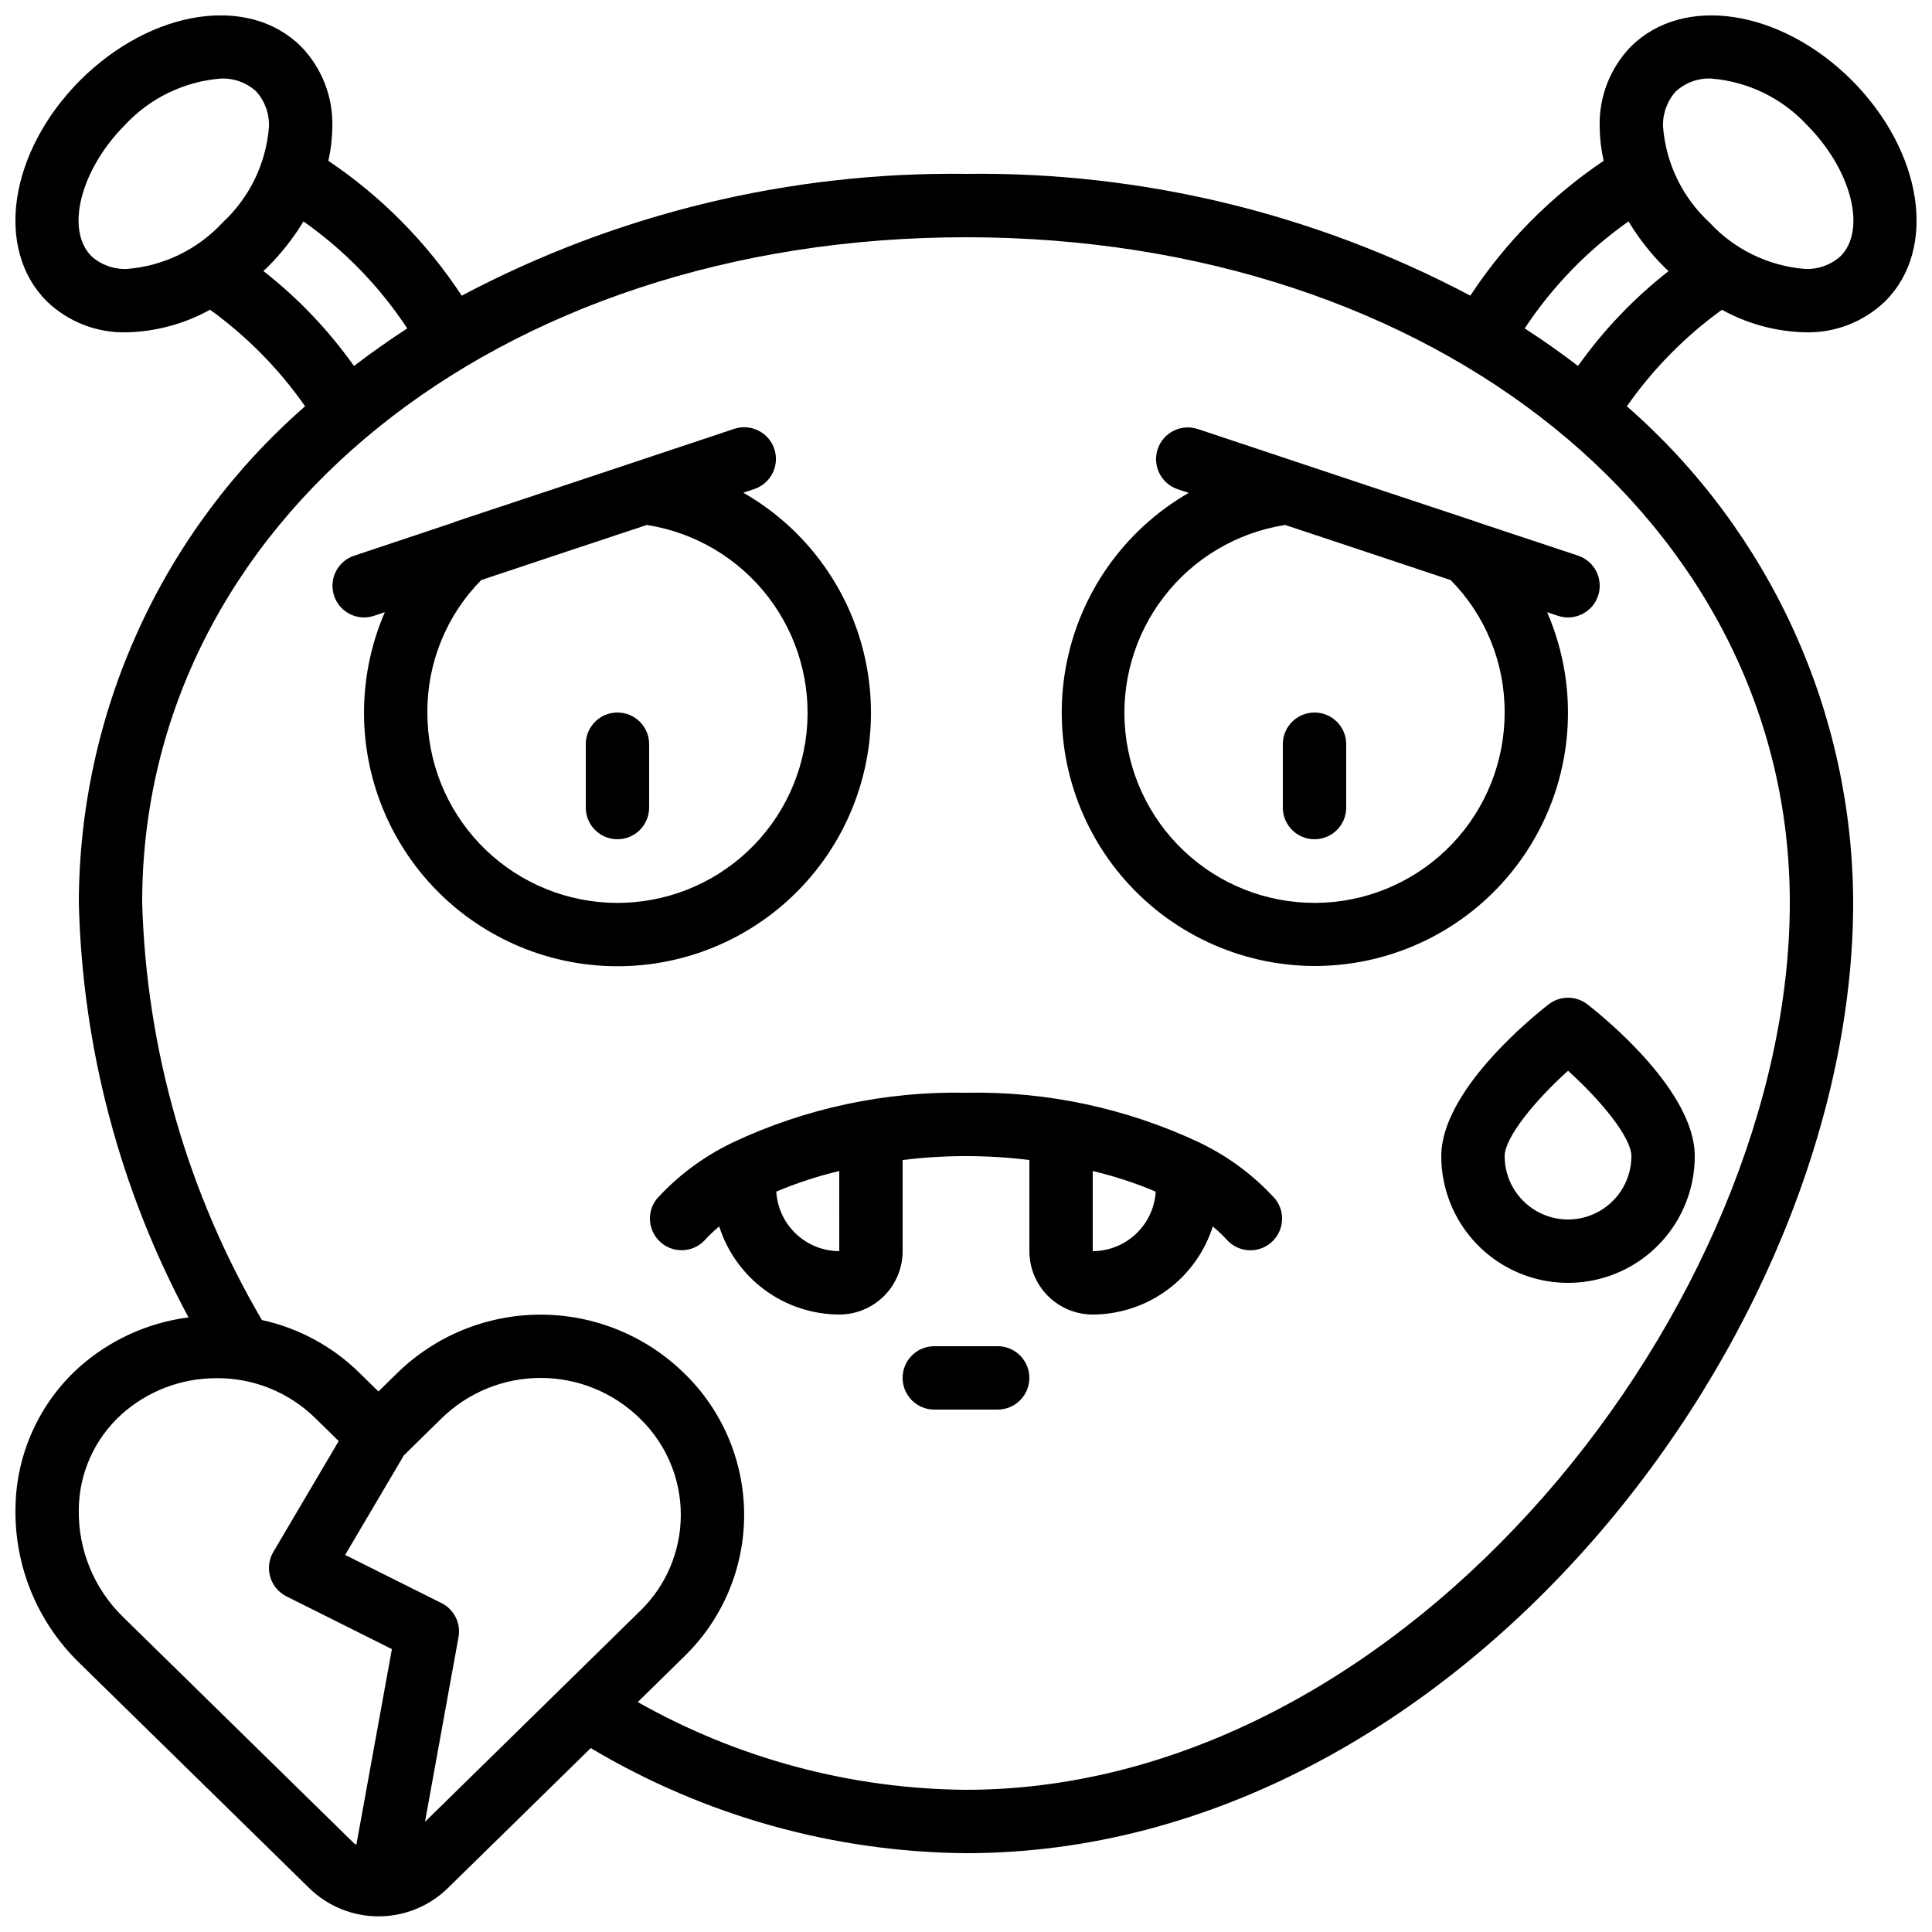
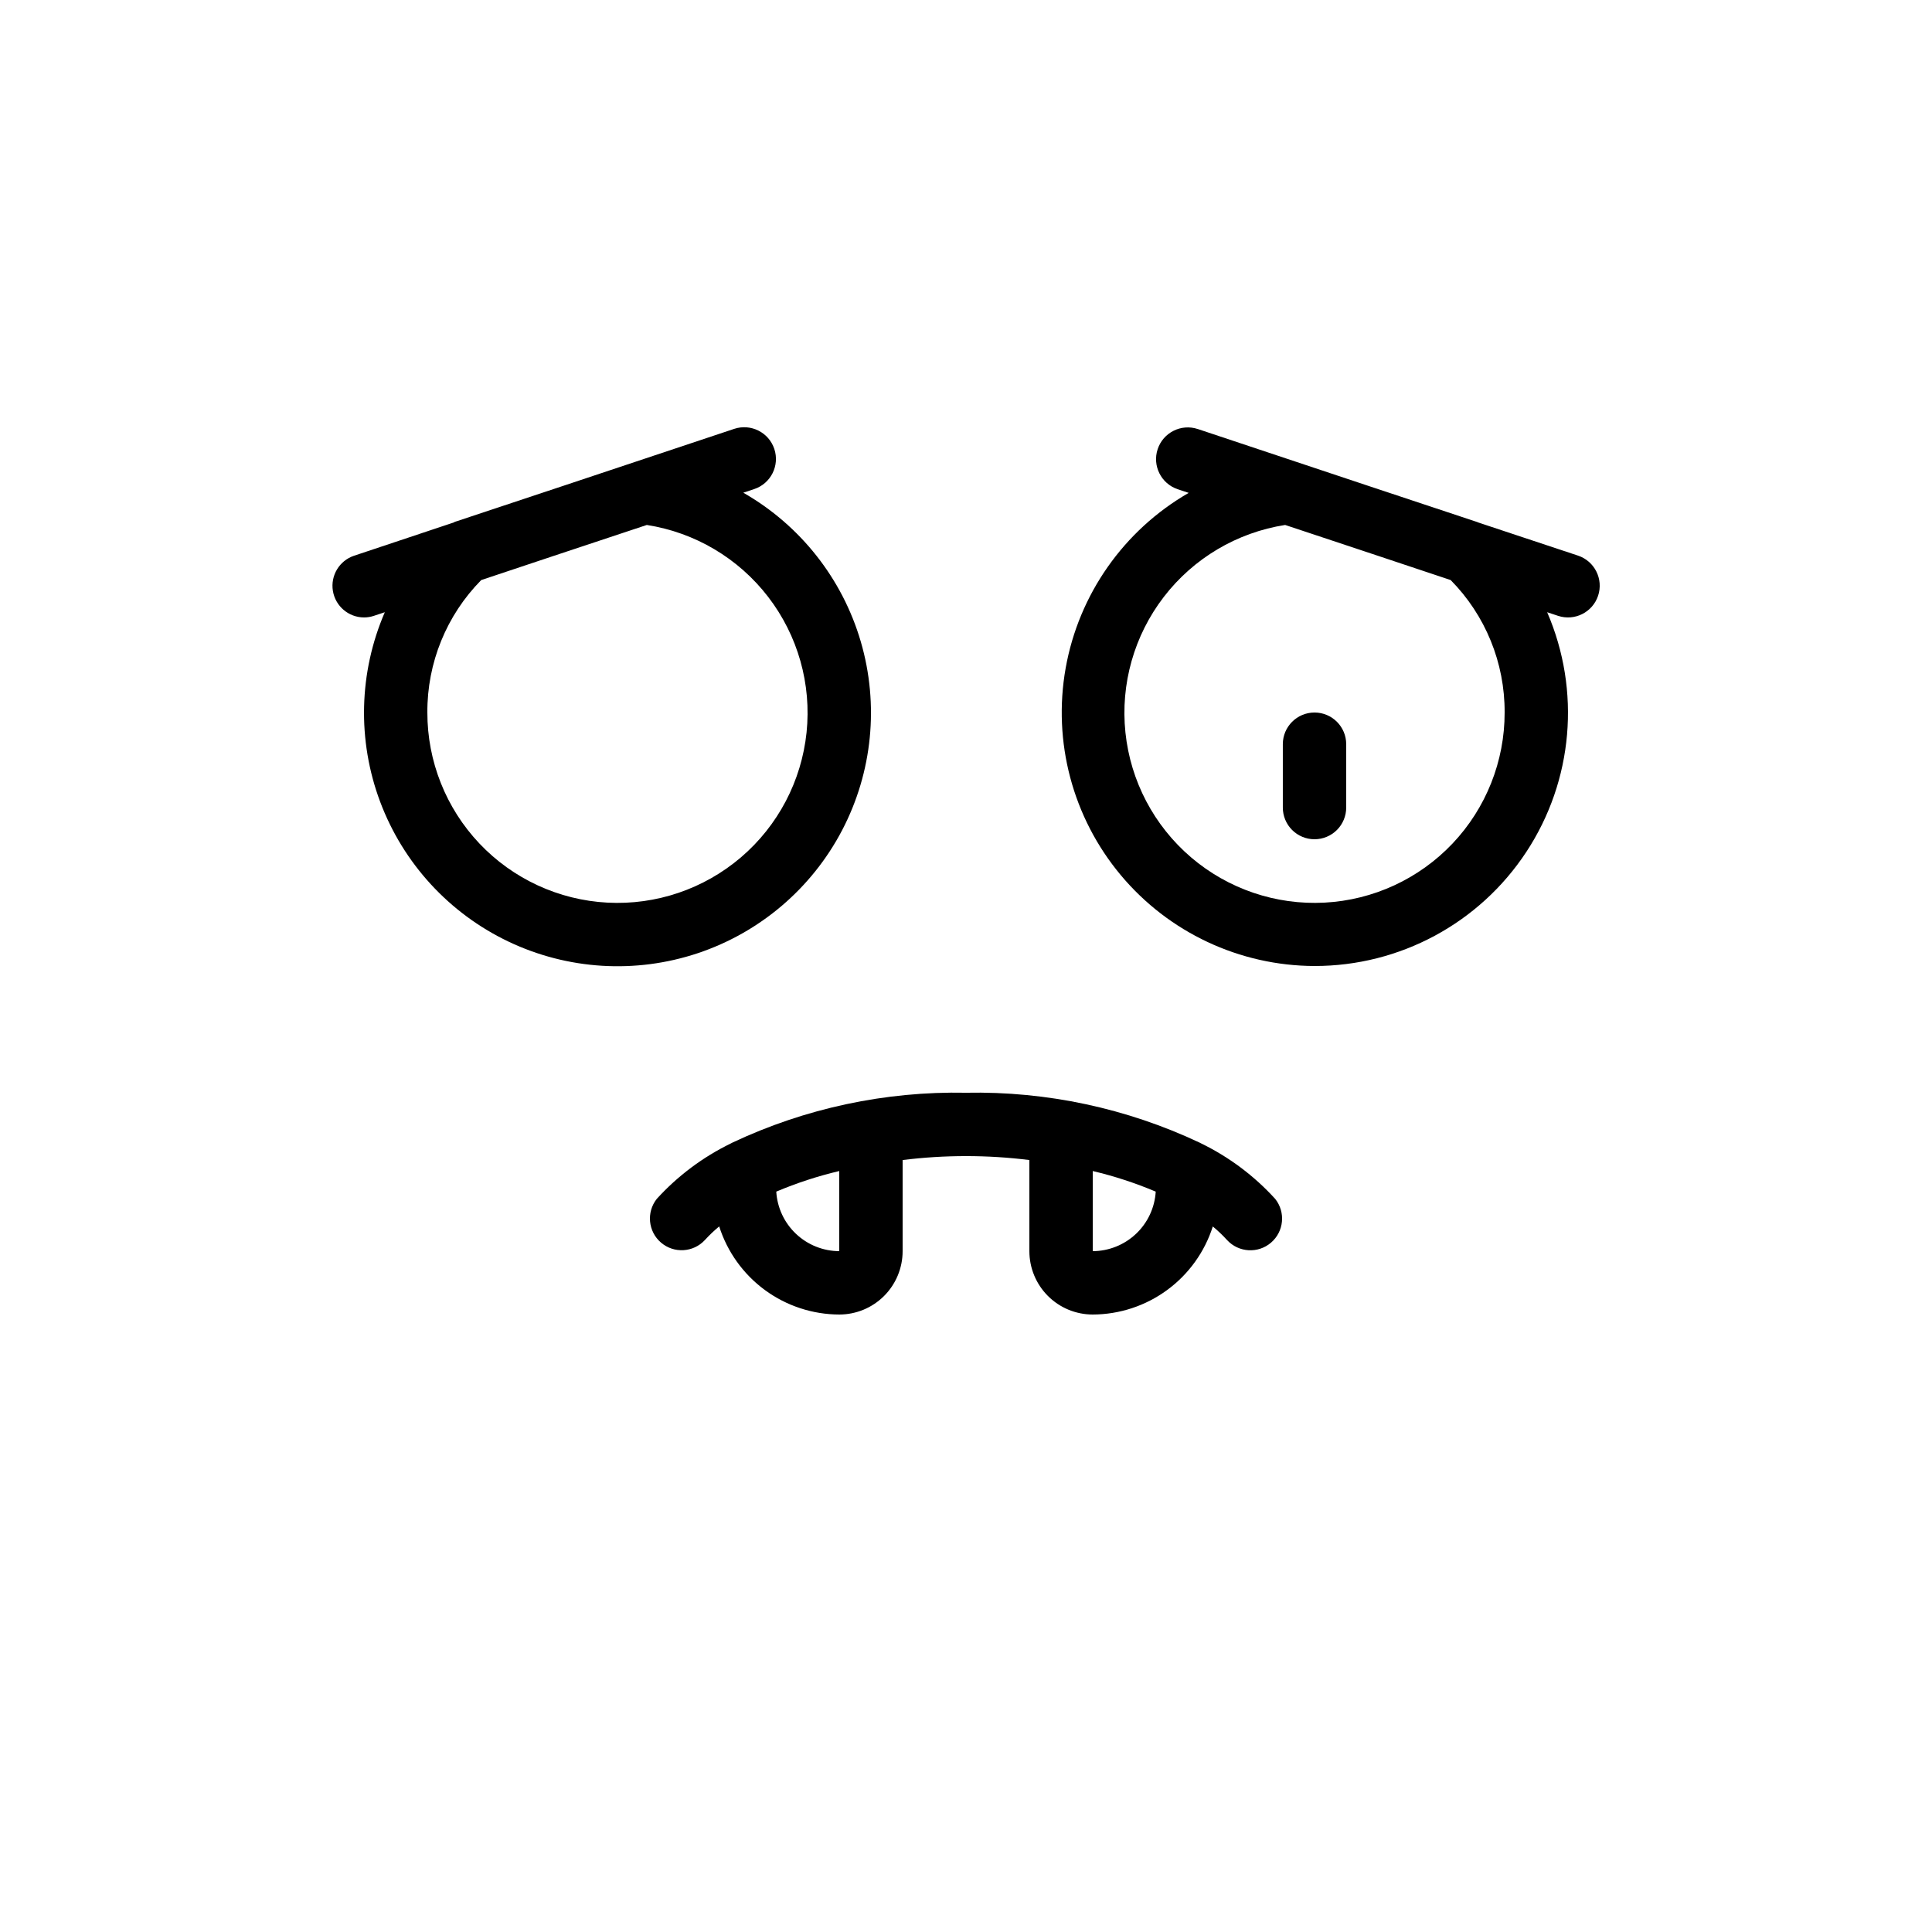
<svg xmlns="http://www.w3.org/2000/svg" width="800px" height="800px" version="1.1" viewBox="144 144 512 512">
  <defs>
    <clipPath id="a">
-       <path d="m148.09 148.09h503.81v503.81h-503.81z" />
-     </clipPath>
+       </clipPath>
  </defs>
  <g clip-path="url(#a)">
-     <path d="m226.02 644.44c4.902 4.754 11.465 7.414 18.293 7.414s13.391-2.66 18.293-7.414l37.953-37.18c30.086 17.949 64.406 27.562 99.438 27.852 130.23 0 235.11-137.81 235.11-251.91-0.062-24.926-5.445-49.555-15.789-72.234-10.34-22.684-25.402-42.898-44.18-59.293 6.902-9.879 15.418-18.527 25.188-25.582 6.734 3.723 14.262 5.769 21.949 5.969h0.062c7.914 0.23 15.59-2.742 21.285-8.246 13.871-13.879 9.957-39.617-8.902-58.578-18.926-18.824-44.645-22.727-58.551-8.867-5.516 5.711-8.488 13.41-8.238 21.348 0.035 2.996 0.391 5.981 1.059 8.898-14.035 9.449-26.051 21.598-35.34 35.738-41.145-21.781-87.102-32.883-133.65-32.277-46.551-0.602-92.504 10.496-133.64 32.277-9.293-14.141-21.305-26.289-35.344-35.738 0.668-2.918 1.02-5.902 1.051-8.898 0.25-7.938-2.723-15.637-8.238-21.348-13.887-13.887-39.625-9.957-58.586 8.902-18.824 18.926-22.738 44.664-8.867 58.551 5.699 5.5 13.371 8.473 21.289 8.238h0.059c7.688-0.203 15.211-2.254 21.941-5.981 9.77 7.059 18.285 15.707 25.188 25.586-18.777 16.398-33.836 36.613-44.18 59.297-10.34 22.684-15.719 47.312-15.781 72.238 0.914 38.414 10.871 76.07 29.062 109.92-10.805 1.395-20.938 6.023-29.062 13.281-10.551 9.543-16.637 23.059-16.793 37.281-0.273 15.297 5.754 30.031 16.668 40.75zm30.605-17.633 8.883-48.953h0.004c0.668-3.676-1.168-7.348-4.508-9.02l-25.535-12.762 15.574-26.406 9.949-9.758c7.023-6.887 16.461-10.746 26.297-10.746 9.832 0 19.273 3.859 26.293 10.746 6.93 6.688 10.84 15.902 10.84 25.535 0 9.629-3.91 18.844-10.84 25.535zm331.46-458.56c2.57-2.367 5.984-3.602 9.473-3.426 9.672 0.797 18.691 5.18 25.293 12.293 11.812 11.883 15.895 27.836 8.898 34.797-2.574 2.309-5.957 3.516-9.41 3.359-9.668-0.773-18.691-5.156-25.277-12.277-7.144-6.582-11.551-15.613-12.332-25.301-0.164-3.465 1.043-6.859 3.356-9.445zm-12.512 34.426c2.68 4.445 5.891 8.543 9.566 12.203 0.336 0.344 0.707 0.637 1.051 0.965-9.172 7.18-17.254 15.645-24 25.141-4.535-3.477-9.242-6.793-14.125-9.949v-0.004c7.316-11.086 16.648-20.703 27.508-28.355zm-397.88 12.598c-3.469 0.164-6.859-1.043-9.445-3.359-6.996-6.996-2.914-22.949 8.867-34.797 6.621-7.125 15.672-11.512 25.367-12.293 3.473-0.164 6.871 1.07 9.43 3.426 2.316 2.586 3.519 5.981 3.359 9.445-0.773 9.668-5.156 18.691-12.277 25.277-6.586 7.133-15.621 11.523-25.301 12.301zm36.105 0.547c0.344-0.328 0.715-0.621 1.051-0.965v-0.004c3.676-3.652 6.891-7.742 9.574-12.176 10.863 7.648 20.191 17.27 27.508 28.355-4.875 3.164-9.582 6.481-14.125 9.957v0.004c-6.742-9.504-14.824-17.98-23.996-25.164zm186.2-8.945c124.46 0 218.32 75.805 218.32 176.33 0 105.8-100.76 235.11-218.32 235.11v0.004c-30.5-0.238-60.438-8.242-86.984-23.258l12.328-12.082v-0.004c10.141-9.844 15.863-23.375 15.863-37.512 0-14.137-5.723-27.668-15.863-37.512-10.168-9.969-23.84-15.555-38.078-15.555s-27.906 5.586-38.074 15.555l-4.902 4.805-4.844-4.754h-0.004c-7.152-7.106-16.18-12.023-26.027-14.176-19.715-33.617-30.625-71.664-31.734-110.62 0-100.52 93.859-176.33 218.32-176.33zm-223.84 311.99c6.914-6.223 15.891-9.652 25.191-9.629 9.84-0.086 19.309 3.758 26.305 10.68l6.106 5.988-17.332 29.391v-0.004c-1.176 2.004-1.469 4.406-0.809 6.633s2.211 4.082 4.285 5.125l27.953 13.98-9.414 51.852c-0.211-0.168-0.469-0.242-0.664-0.43l-61.25-60.012c-7.621-7.469-11.836-17.742-11.648-28.41 0.082-9.594 4.172-18.715 11.277-25.164z" />
-   </g>
+     </g>
  <path d="m492.36 400c22.609 0.02 43.711-11.344 56.133-30.234 12.426-18.891 14.5-42.766 5.523-63.52l2.863 0.949h0.004c4.402 1.469 9.164-0.918 10.629-5.32 1.465-4.406-0.918-9.168-5.324-10.633l-26.508-8.801-0.109-0.066-29.043-9.648-45.098-15.031-0.004 0.004c-4.406-1.469-9.164 0.918-10.629 5.32-1.469 4.406 0.918 9.168 5.32 10.633l2.898 0.965c-17.191 9.906-29.129 26.902-32.605 46.438-3.473 19.535 1.863 39.609 14.586 54.836 12.719 15.227 31.523 24.051 51.363 24.109zm-7.785-116.88 24.66 8.195 19.203 6.406h0.004c9.227 9.344 14.367 21.965 14.301 35.098 0.02 12.914-4.922 25.344-13.805 34.723-8.883 9.375-21.027 14.984-33.922 15.664-12.898 0.68-25.566-3.621-35.383-12.008-9.82-8.391-16.043-20.234-17.383-33.078-1.34-12.848 2.305-25.715 10.184-35.949 7.875-10.238 19.383-17.059 32.141-19.051z" />
-   <path d="m554.38 410.18c-4.754 3.703-28.426 23.059-28.426 40.203 0 12 6.402 23.09 16.797 29.09 10.391 5.996 23.195 5.996 33.586 0 10.391-6 16.793-17.09 16.793-29.09 0-17.145-23.672-36.5-28.422-40.203-3.035-2.367-7.293-2.367-10.328 0zm21.957 40.203c0 6-3.199 11.543-8.398 14.543-5.195 3-11.598 3-16.793 0s-8.395-8.543-8.395-14.543c0-4.894 7.969-14.688 16.793-22.621 8.824 7.938 16.793 17.727 16.793 22.621z" />
  <path d="m337.69 447.02c-7.418 3.606-14.082 8.59-19.633 14.688-2.805 3.535-2.312 8.66 1.117 11.594 3.43 2.938 8.566 2.637 11.629-0.68 1.176-1.293 2.445-2.5 3.793-3.609 2.152 6.758 6.391 12.66 12.105 16.859 5.719 4.195 12.621 6.469 19.711 6.492 4.453 0 8.727-1.77 11.875-4.918 3.148-3.148 4.918-7.422 4.918-11.875v-24.148c11.156-1.391 22.438-1.391 33.59 0v24.148c0 4.453 1.77 8.727 4.918 11.875 3.148 3.148 7.422 4.918 11.875 4.918 7.09-0.023 13.988-2.293 19.707-6.488 5.719-4.191 9.957-10.09 12.109-16.848 1.348 1.113 2.617 2.32 3.793 3.613 3.066 3.316 8.203 3.613 11.629 0.68 3.43-2.938 3.926-8.059 1.117-11.598-5.547-6.102-12.207-11.094-19.621-14.703-0.133-0.059-0.25-0.152-0.387-0.203v0.004c-19.352-9.125-40.547-13.656-61.934-13.234-21.391-0.422-42.586 4.109-61.938 13.234-0.133 0.051-0.25 0.141-0.375 0.199zm95.898 28.551v-21.234c5.707 1.348 11.293 3.172 16.691 5.457-0.258 4.258-2.125 8.258-5.227 11.188-3.102 2.93-7.199 4.57-11.465 4.59zm-67.176 0c-4.266-0.02-8.363-1.66-11.465-4.59-3.102-2.93-4.969-6.93-5.227-11.188 5.402-2.285 10.984-4.109 16.691-5.457z" />
  <path d="m492.36 366.41c2.227 0 4.363-0.883 5.938-2.457s2.461-3.711 2.461-5.938v-16.793c0-4.641-3.762-8.398-8.398-8.398s-8.398 3.758-8.398 8.398v16.793c0 2.227 0.887 4.363 2.461 5.938s3.711 2.457 5.938 2.457z" />
-   <path d="m307.63 366.41c2.227 0 4.363-0.883 5.938-2.457 1.574-1.574 2.461-3.711 2.461-5.938v-16.793c0-4.641-3.762-8.398-8.398-8.398-4.637 0-8.395 3.758-8.395 8.398v16.793c0 2.227 0.883 4.363 2.457 5.938 1.574 1.574 3.711 2.457 5.938 2.457z" />
  <path d="m240.46 307.63c0.902 0 1.801-0.148 2.656-0.438l2.863-0.949c-6.898 15.961-7.336 33.969-1.23 50.246 6.106 16.273 18.285 29.551 33.977 37.031 15.691 7.484 33.672 8.594 50.164 3.098 16.488-5.5 30.207-17.176 38.27-32.578 8.059-15.402 9.836-33.328 4.953-50.016-4.879-16.684-16.039-30.824-31.133-39.453l2.898-0.965c4.406-1.465 6.789-6.227 5.324-10.629-1.469-4.406-6.227-6.789-10.633-5.324l-45.098 15.031-29.043 9.648-0.113 0.105-26.508 8.844c-3.883 1.316-6.246 5.25-5.59 9.297s4.141 7.031 8.242 7.051zm74.957-24.512 0.004 0.004c12.758 1.992 24.266 8.812 32.145 19.051 7.875 10.234 11.52 23.102 10.18 35.949-1.34 12.844-7.562 24.688-17.379 33.078-9.82 8.387-22.488 12.688-35.383 12.008-12.898-0.68-25.043-6.289-33.926-15.664-8.879-9.379-13.82-21.809-13.801-34.723-0.078-13.129 5.055-25.75 14.273-35.098l19.203-6.406z" />
-   <path d="m408.39 500.76h-16.793c-4.637 0-8.398 3.758-8.398 8.395s3.762 8.398 8.398 8.398h16.793c4.637 0 8.398-3.762 8.398-8.398s-3.762-8.395-8.398-8.395z" />
</svg>